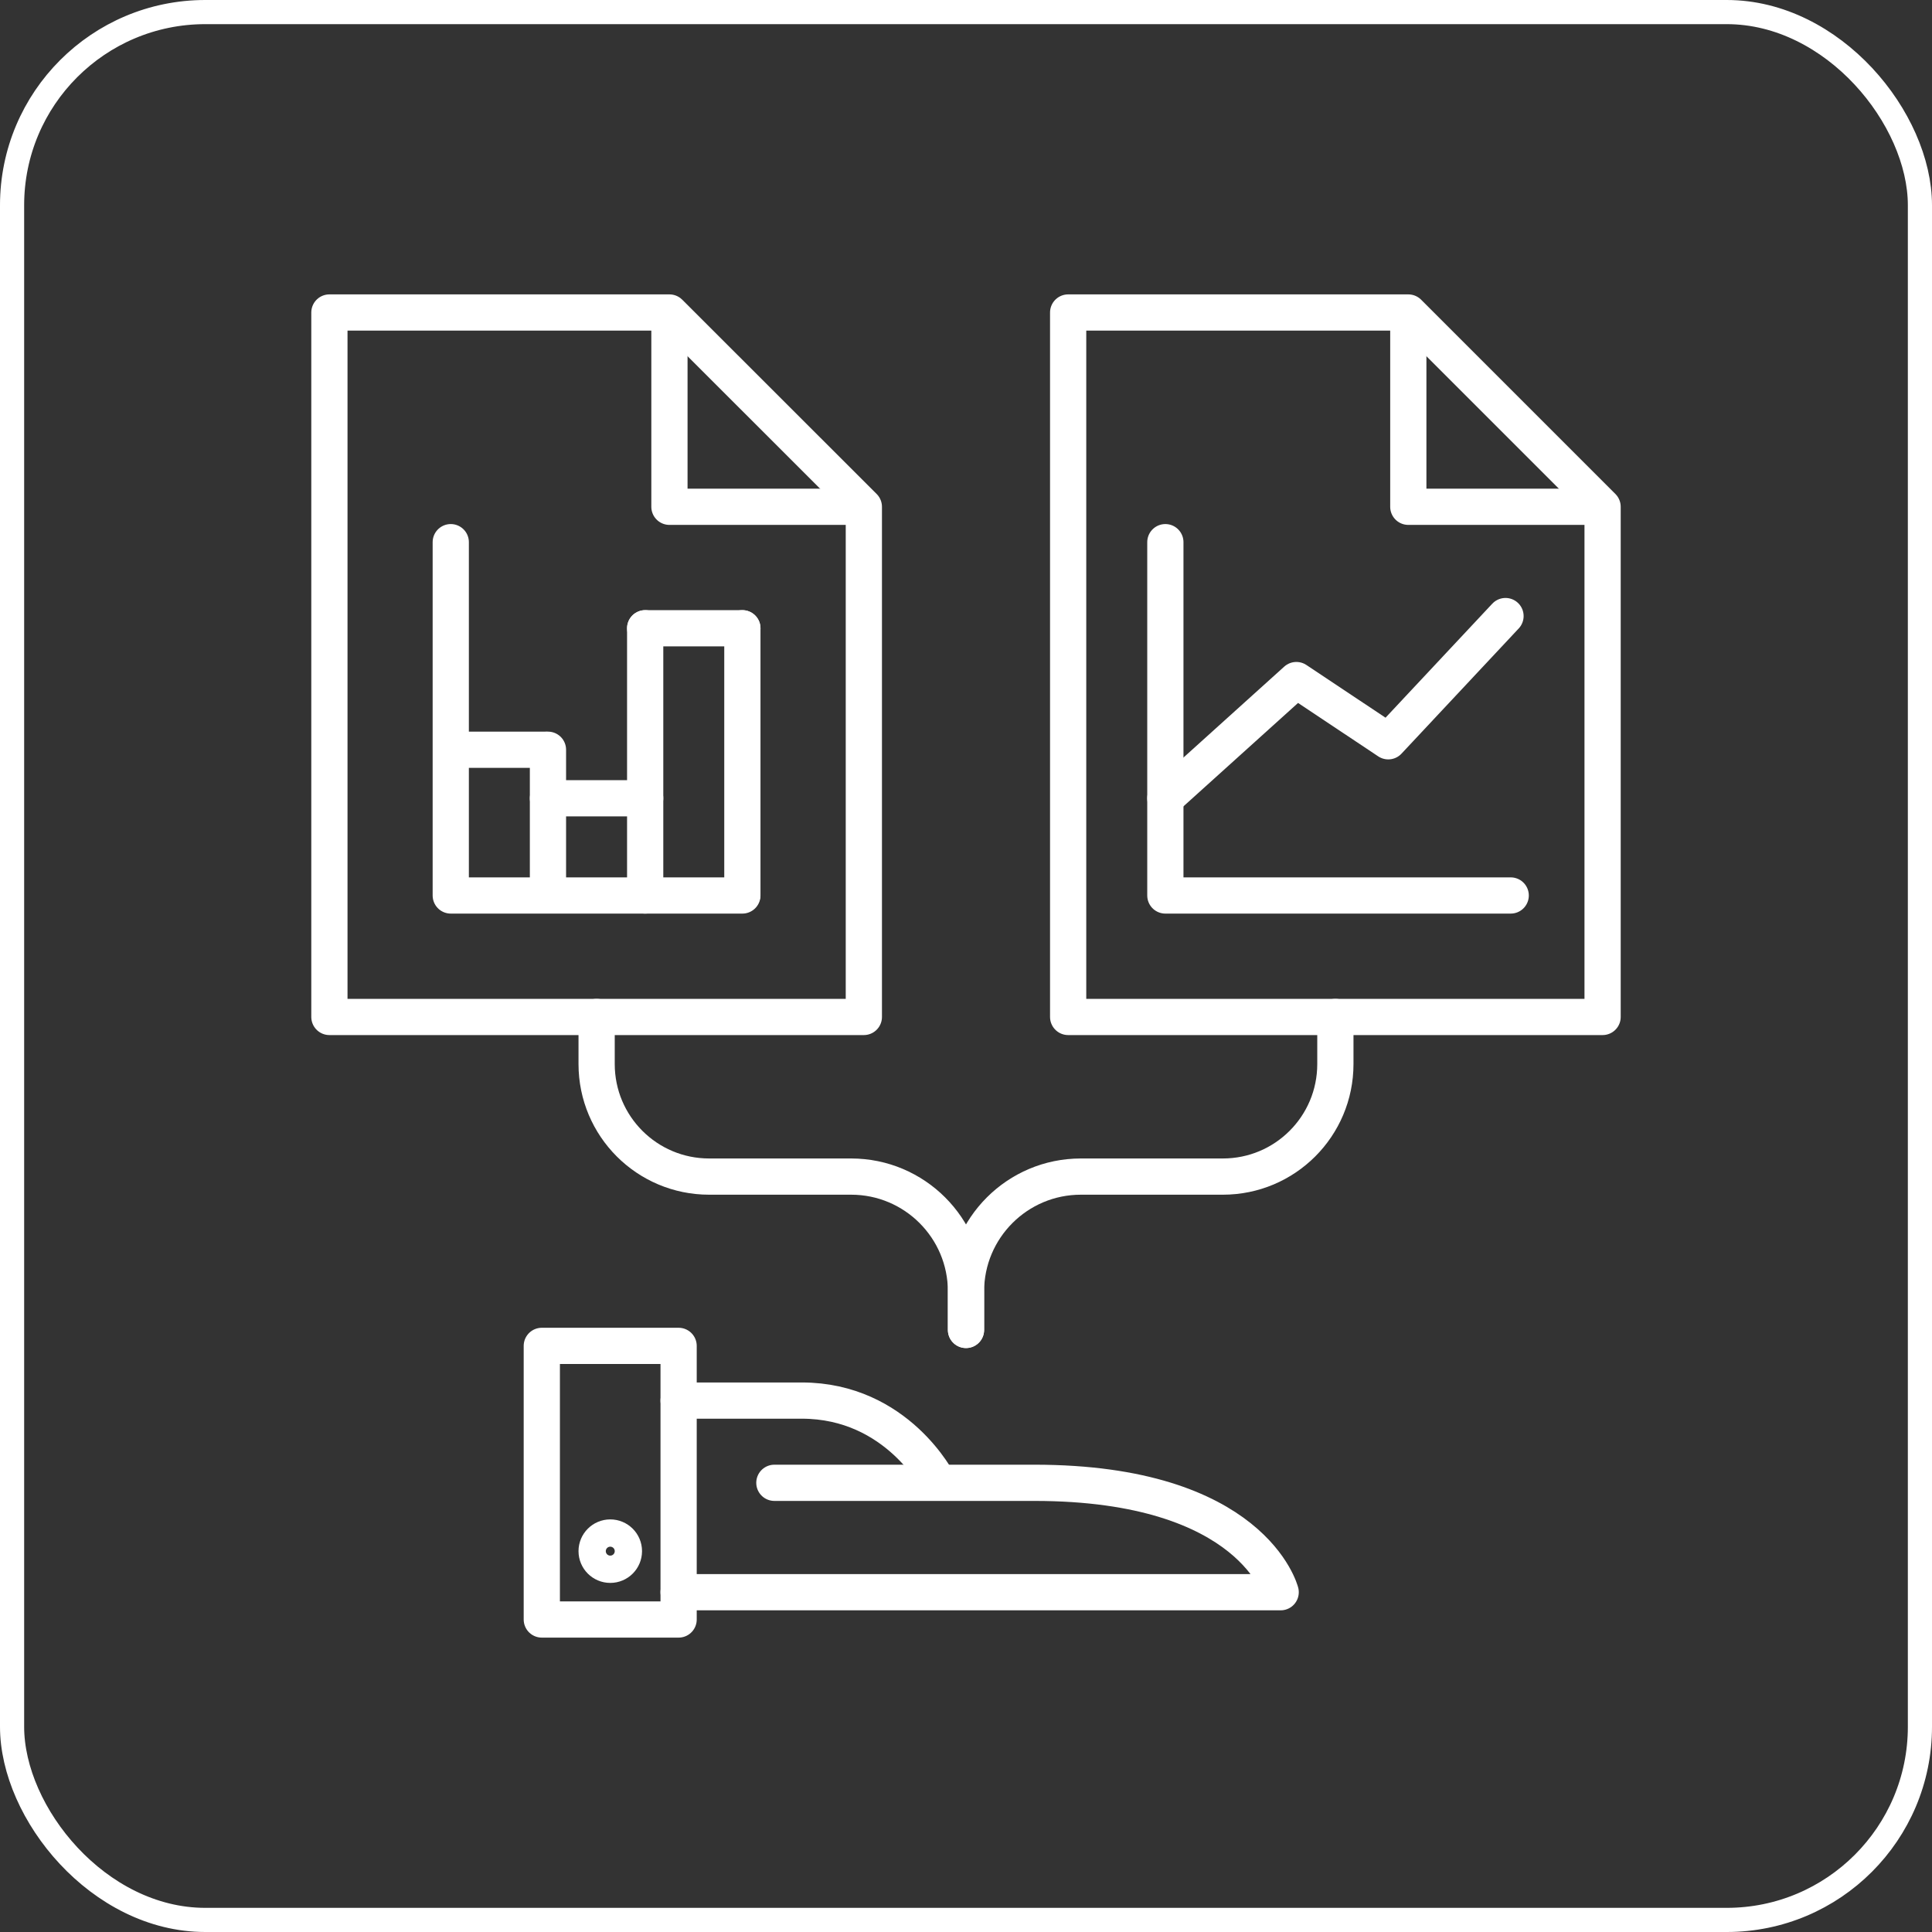
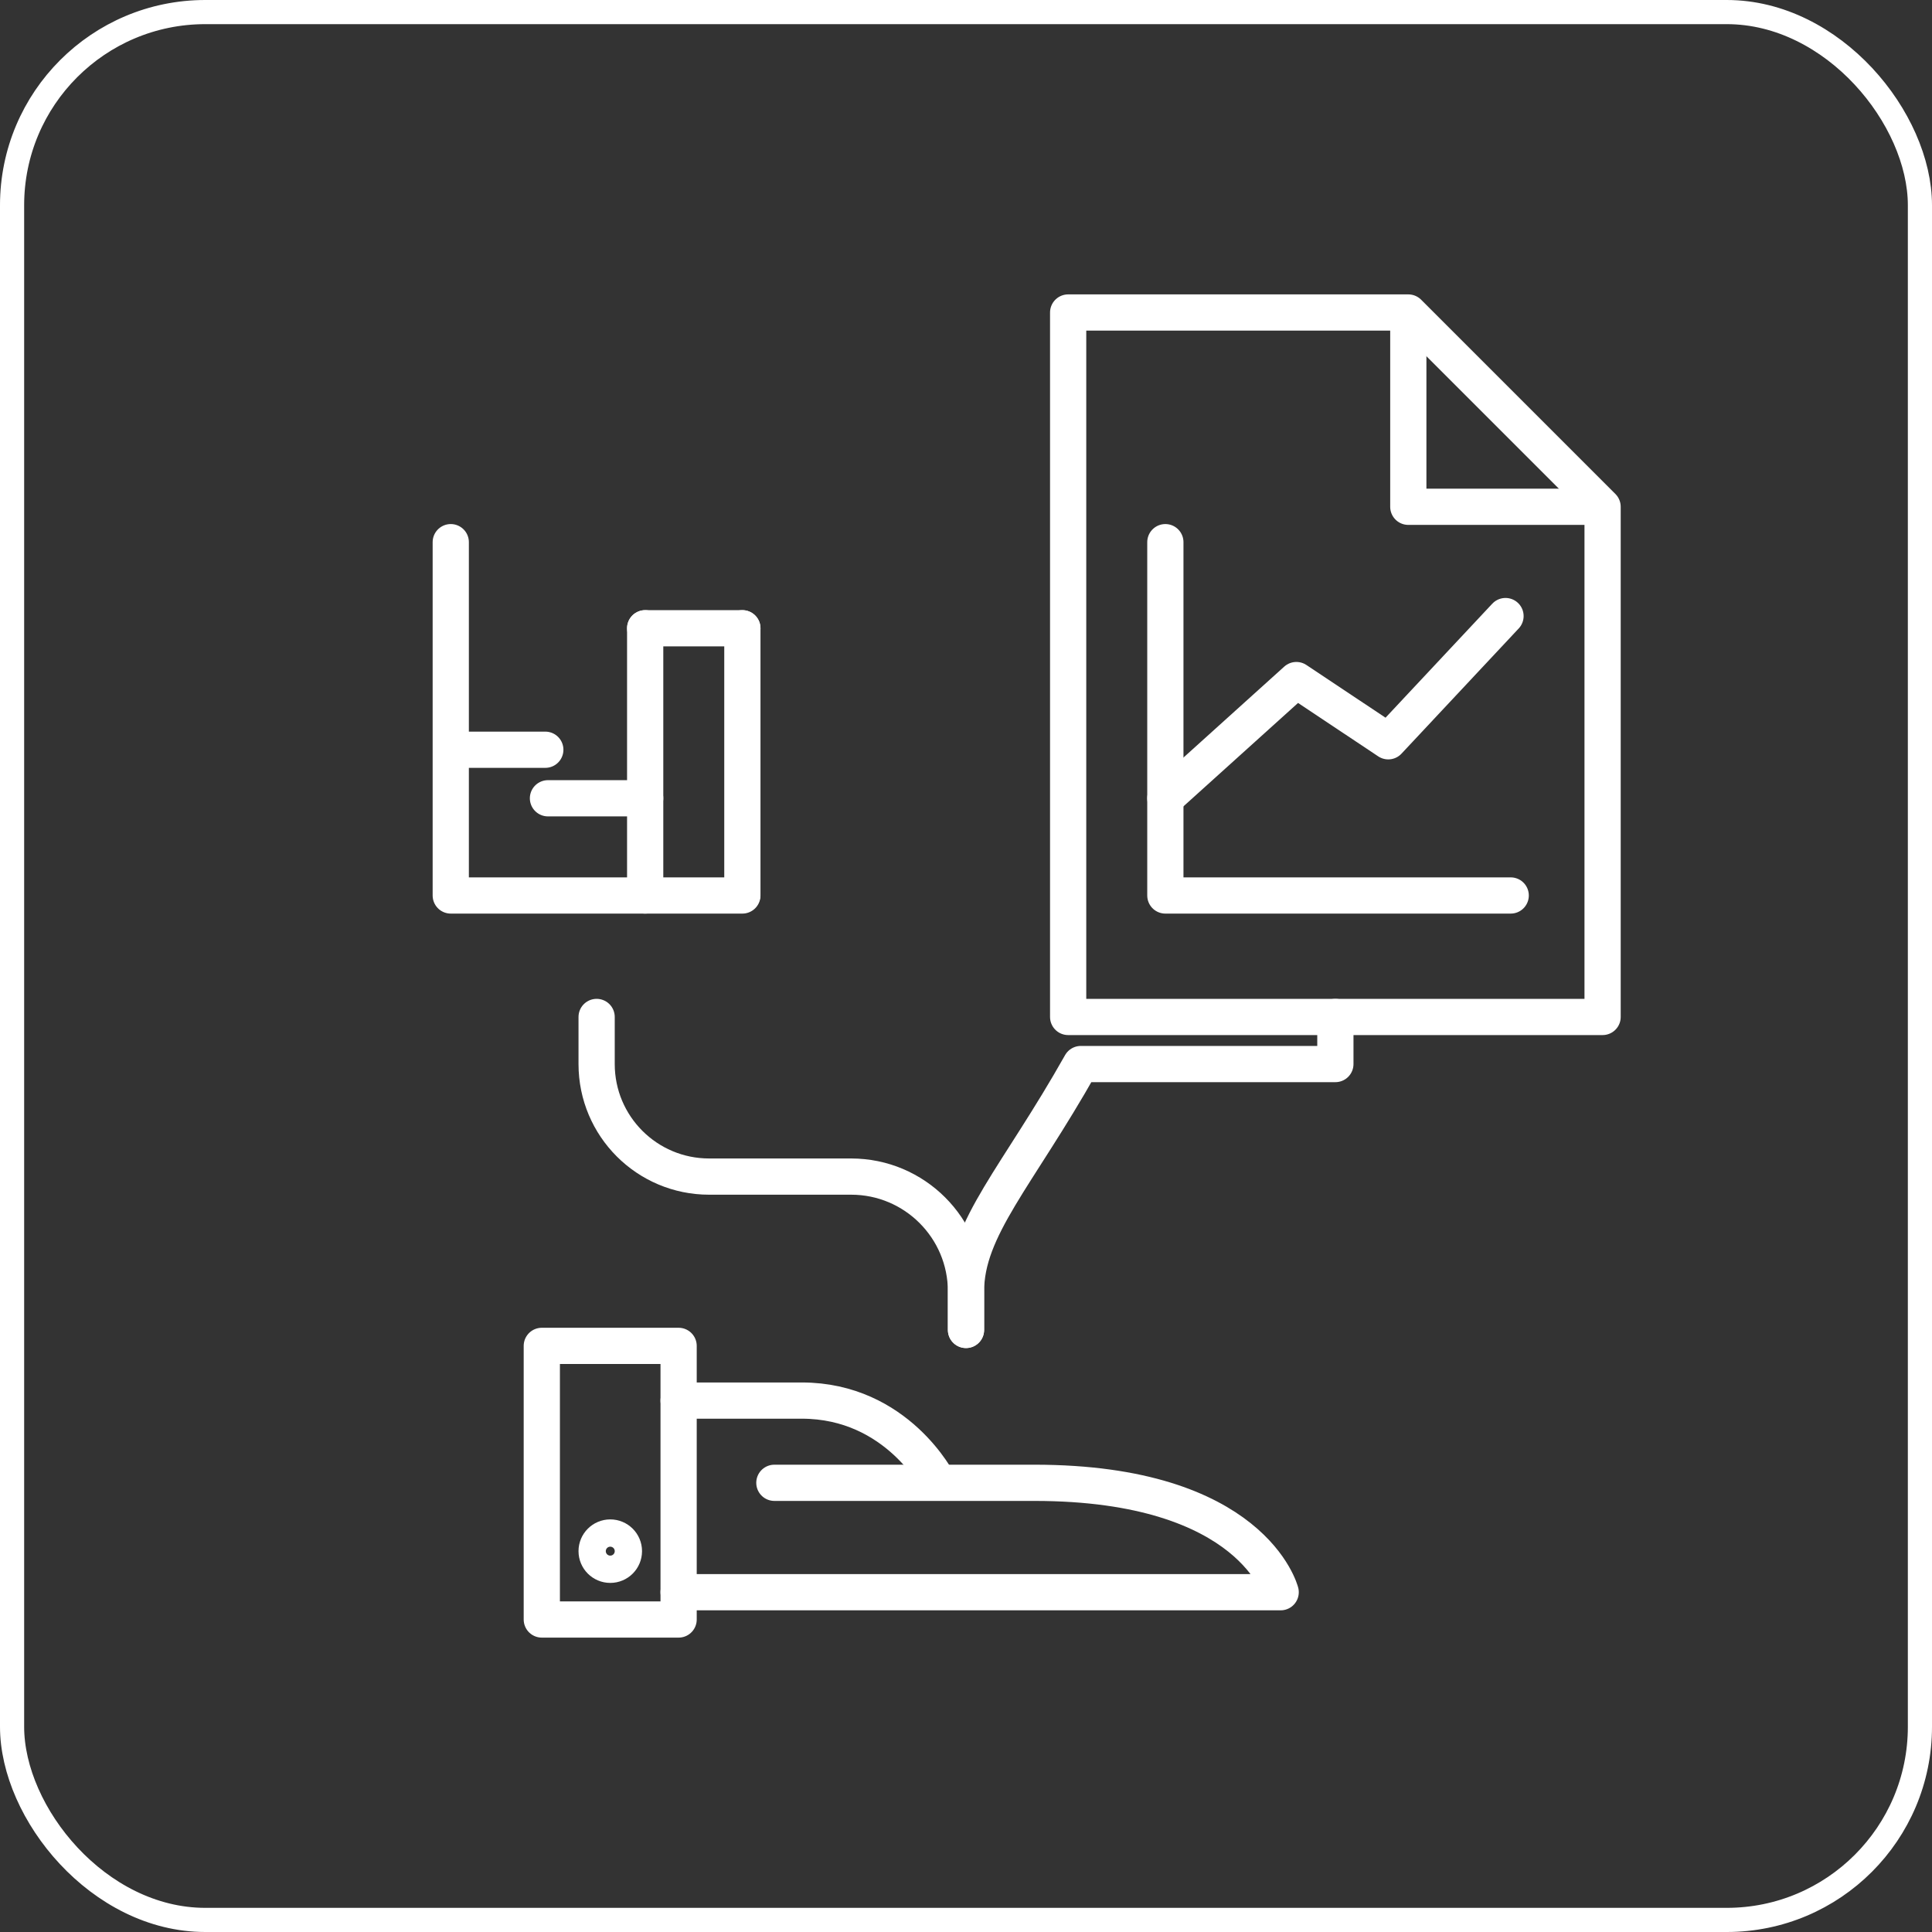
<svg xmlns="http://www.w3.org/2000/svg" width="160" height="160" viewBox="0 0 160 160" fill="none">
  <rect x="0" y="0" width="160" height="160" fill="#333333" stroke="none" />
  <rect x="1" y="1" width="158" height="158" rx="16" stroke="white" stroke-width="2" />
  <path d="M132.72 84.22H88.46V25.88H116.63L132.72 41.97V84.22Z" stroke="white" stroke-width="3" stroke-linecap="round" stroke-linejoin="round" />
  <path d="M116.63 25.88V41.97H132.72" stroke="white" stroke-width="3" stroke-linejoin="round" />
  <path d="M96.51 66.11L107.36 56.32L114.97 61.39L124.68 51.02" stroke="white" stroke-width="3" stroke-linecap="round" stroke-linejoin="round" />
  <path d="M96.51 44.9V74.16H125.11" stroke="white" stroke-width="3" stroke-linecap="round" stroke-linejoin="round" />
-   <path d="M71.54 84.22H27.28V25.88H55.44L71.54 41.97V84.22Z" stroke="white" stroke-width="3" stroke-linecap="round" stroke-linejoin="round" />
-   <path d="M55.44 25.88V41.97H71.54" stroke="white" stroke-width="3" stroke-linejoin="round" />
  <path d="M37.33 44.9V74.16H61.48" stroke="white" stroke-width="3" stroke-linecap="round" stroke-linejoin="round" />
-   <path d="M45.38 62.09V74.07" stroke="white" stroke-width="3" stroke-linecap="round" stroke-linejoin="round" />
  <path d="M53.431 52.03V74.16" stroke="white" stroke-width="3" stroke-linecap="round" stroke-linejoin="round" />
  <path d="M61.48 52.03V74.07" stroke="white" stroke-width="3" stroke-linecap="round" stroke-linejoin="round" />
  <path d="M45.38 66.11H53.43" stroke="white" stroke-width="3" stroke-linecap="round" stroke-linejoin="round" />
  <path d="M61.481 52.03H53.431" stroke="white" stroke-width="3" stroke-linecap="round" stroke-linejoin="round" />
  <path d="M37.55 62.09H45.16" stroke="white" stroke-width="3" stroke-linecap="round" stroke-linejoin="round" />
  <path d="M56.2 111.46H44.87V134.12H56.2V111.46Z" stroke="white" stroke-width="3" stroke-linecap="round" stroke-linejoin="round" />
  <path d="M50.54 129.59C51.164 129.59 51.67 129.084 51.67 128.46C51.67 127.836 51.164 127.33 50.54 127.33C49.916 127.33 49.41 127.836 49.41 128.46C49.41 129.084 49.916 129.59 50.54 129.59Z" stroke="white" stroke-width="3" stroke-linecap="round" stroke-linejoin="round" />
  <path d="M56.2 131.86H106.06C106.06 131.86 103.79 122.8 85.66 122.8H64.13" stroke="white" stroke-width="3" stroke-linecap="round" stroke-linejoin="round" />
  <path d="M77.73 122.79C77.73 122.79 74.33 115.99 66.4 115.99H56.2" stroke="white" stroke-width="3" stroke-linecap="round" stroke-linejoin="round" />
  <path d="M49.41 84.22V88.12C49.41 93.27 53.58 97.44 58.73 97.44H70.49C75.74 97.44 80 101.7 80 106.95V110.14" stroke="white" stroke-width="3" stroke-linecap="round" stroke-linejoin="round" />
-   <path d="M110.59 84.22V88.12C110.59 93.27 106.42 97.44 101.27 97.44H89.51C84.26 97.44 80 101.7 80 106.95V110.14" stroke="white" stroke-width="3" stroke-linecap="round" stroke-linejoin="round" />
+   <path d="M110.59 84.22V88.12H89.51C84.26 97.44 80 101.7 80 106.95V110.14" stroke="white" stroke-width="3" stroke-linecap="round" stroke-linejoin="round" />
</svg>